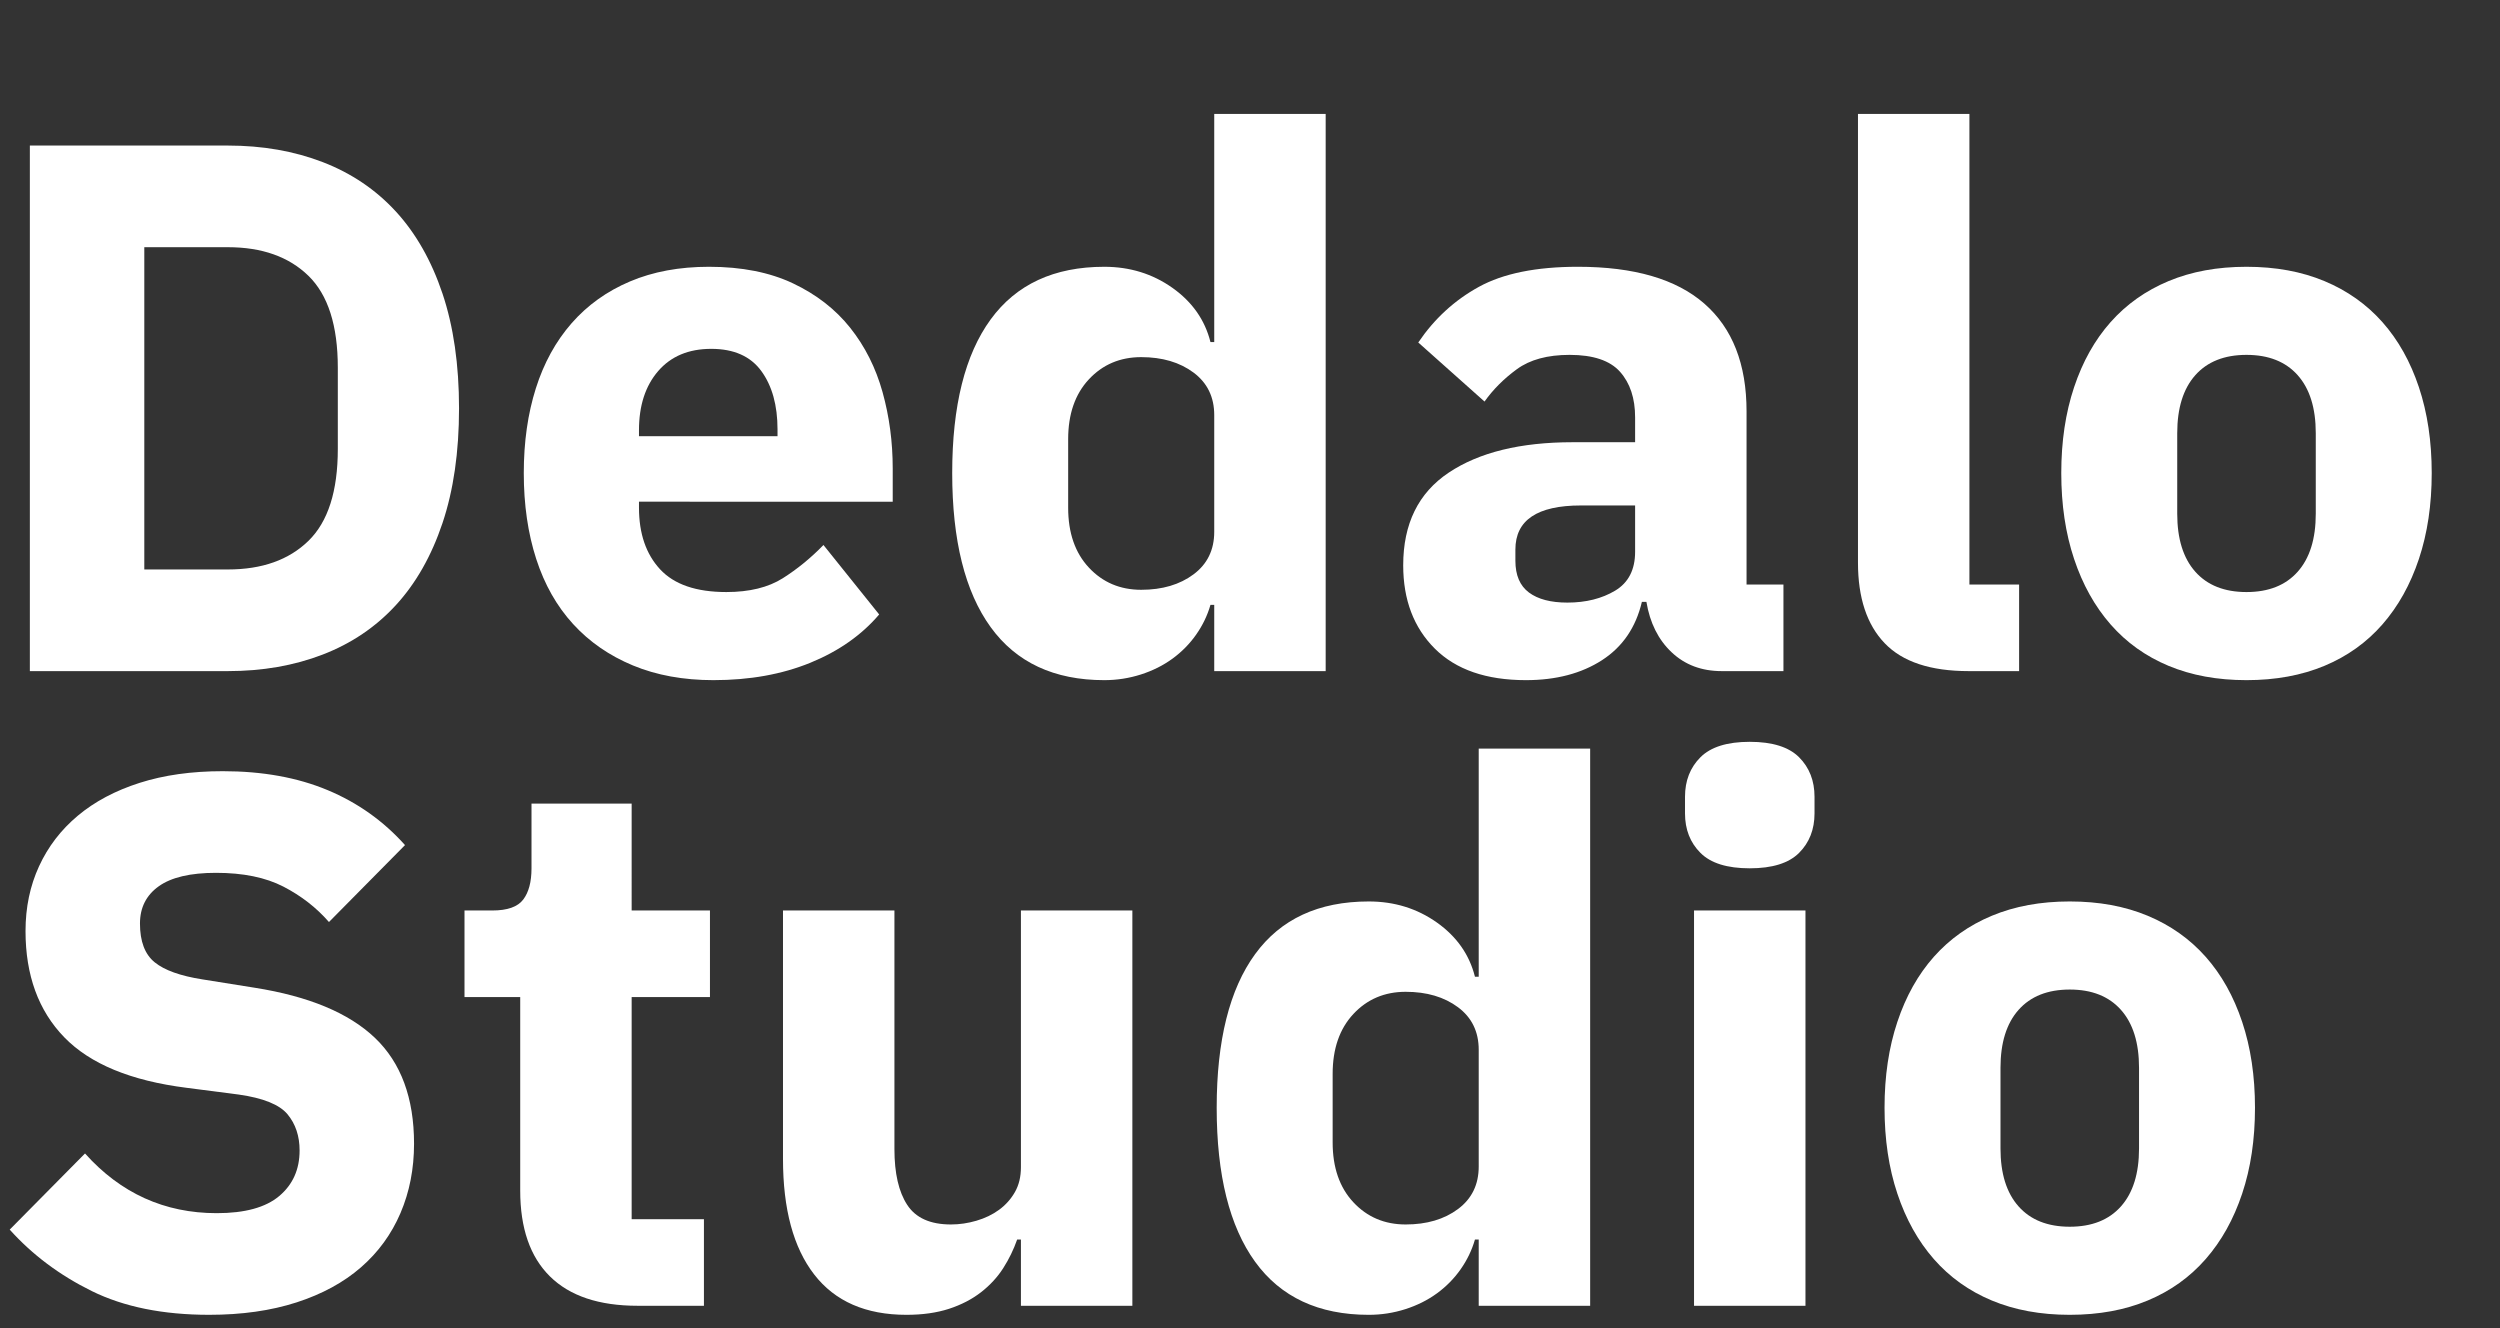
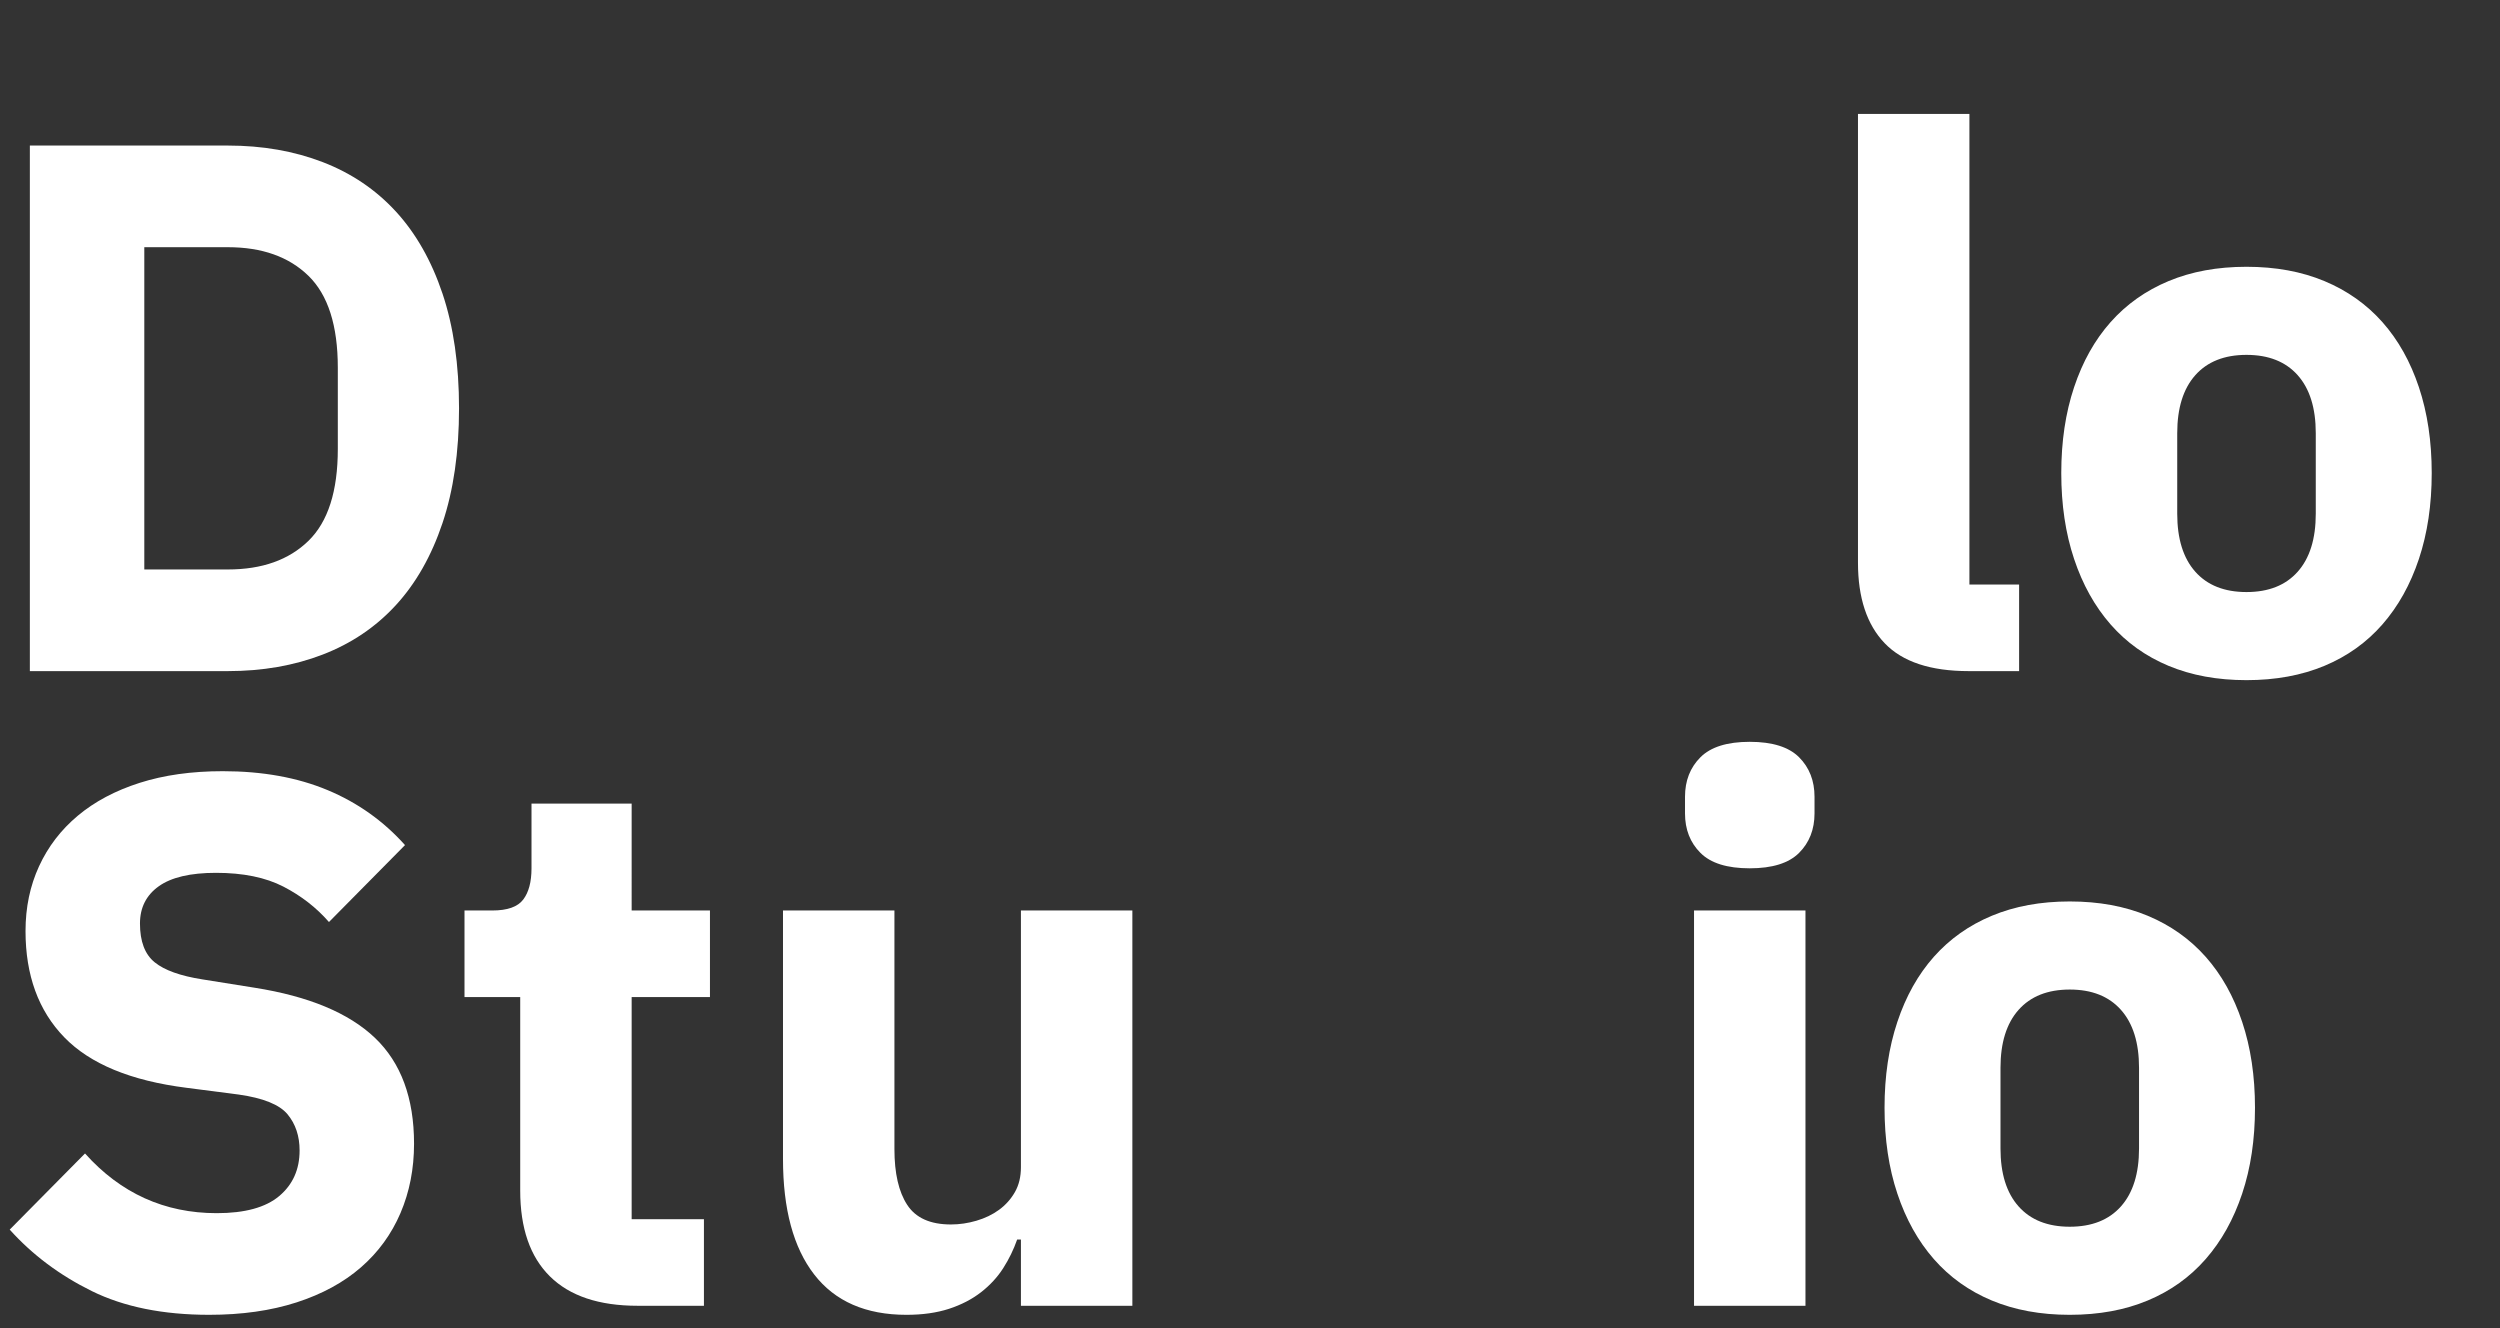
<svg xmlns="http://www.w3.org/2000/svg" xmlns:ns1="http://sodipodi.sourceforge.net/DTD/sodipodi-0.dtd" xmlns:ns2="http://www.inkscape.org/namespaces/inkscape" id="svg2" width="318.667" height="169.333" viewBox="0 0 318.667 169.333" ns1:docname="dedaloblanc.ai">
  <rect x="0" y="0" width="318.667" height="169.333" fill="#333333" stroke="none" />
  <defs id="defs6">
    <clipPath clipPathUnits="userSpaceOnUse" id="clipPath16">
      <path d="M 0,127 H 239 V 0 H 0 Z" id="path14" />
    </clipPath>
  </defs>
  <g id="g8" ns2:groupmode="layer" ns2:label="dedaloblanc" transform="matrix(1.333,0,0,-1.333,0,169.333)">
    <g id="g10">
      <g id="g12" clip-path="url(#clipPath16)">
        <g id="g18" transform="translate(21.791,72.577)">
          <path d="m 0,0 c 3.264,0 5.832,0.911 7.704,2.736 1.872,1.824 2.808,4.752 2.808,8.784 v 7.776 c 0,4.032 -0.936,6.959 -2.808,8.784 C 5.832,29.903 3.264,30.816 0,30.816 H -7.992 V 0 Z M -18.936,40.536 H 0 c 3.312,0 6.336,-0.529 9.072,-1.584 2.736,-1.056 5.064,-2.628 6.984,-4.716 1.919,-2.088 3.408,-4.705 4.464,-7.848 1.055,-3.145 1.584,-6.804 1.584,-10.98 0,-4.176 -0.529,-7.837 -1.584,-10.98 C 19.464,1.283 17.975,-1.332 16.056,-3.42 14.136,-5.508 11.808,-7.081 9.072,-8.136 6.336,-9.192 3.312,-9.72 0,-9.72 h -18.936 z" style="fill:#ffffff;fill-opacity:1;fill-rule:nonzero;stroke:none" id="path20" />
        </g>
        <g id="g22" transform="translate(68.014,93.673)">
-           <path d="M 0,0 C -2.16,0 -3.852,-0.708 -5.076,-2.124 -6.3,-3.541 -6.912,-5.425 -6.912,-7.776 V -8.352 H 6.336 v 0.648 c 0,2.304 -0.516,4.163 -1.548,5.58 C 3.755,-0.708 2.16,0 0,0 m 0.216,-31.68 c -2.88,0 -5.448,0.468 -7.704,1.404 -2.257,0.936 -4.165,2.255 -5.724,3.96 -1.56,1.703 -2.736,3.78 -3.528,6.228 -0.792,2.448 -1.188,5.184 -1.188,8.208 0,2.976 0.384,5.676 1.152,8.1 0.767,2.424 1.908,4.5 3.42,6.228 1.512,1.728 3.372,3.06 5.58,3.996 2.207,0.936 4.727,1.404 7.56,1.404 3.12,0 5.796,-0.529 8.028,-1.584 2.232,-1.056 4.056,-2.472 5.472,-4.248 1.415,-1.776 2.448,-3.829 3.096,-6.156 0.648,-2.329 0.972,-4.764 0.972,-7.308 v -3.168 H -6.912 v -0.572 c 0,-2.475 0.672,-4.438 2.016,-5.89 1.343,-1.452 3.456,-2.178 6.336,-2.178 2.207,0 4.007,0.44 5.4,1.321 1.391,0.881 2.688,1.94 3.888,3.178 l 5.328,-6.642 c -1.681,-1.973 -3.877,-3.514 -6.588,-4.621 -2.713,-1.106 -5.796,-1.66 -9.252,-1.66" style="fill:#ffffff;fill-opacity:1;fill-rule:nonzero;stroke:none" id="path24" />
-         </g>
+           </g>
        <g id="g26" transform="translate(109.126,70.633)">
-           <path d="m 0,0 c 2.016,0 3.683,0.492 5.004,1.476 1.32,0.983 1.98,2.34 1.98,4.068 v 11.16 c 0,1.728 -0.66,3.084 -1.98,4.068 C 3.683,21.755 2.016,22.248 0,22.248 -2.016,22.248 -3.685,21.54 -5.004,20.124 -6.325,18.708 -6.984,16.8 -6.984,14.4 V 7.848 c 0,-2.401 0.659,-4.308 1.98,-5.724 C -3.685,0.708 -2.016,0 0,0 M 6.984,-1.44 H 6.624 C 6.336,-2.448 5.879,-3.396 5.256,-4.284 4.632,-5.173 3.875,-5.94 2.988,-6.588 2.099,-7.236 1.091,-7.74 -0.036,-8.1 c -1.129,-0.36 -2.293,-0.54 -3.492,-0.54 -4.8,0 -8.424,1.692 -10.872,5.076 -2.448,3.384 -3.672,8.292 -3.672,14.724 0,6.432 1.224,11.328 3.672,14.688 2.448,3.36 6.072,5.04 10.872,5.04 2.448,0 4.619,-0.673 6.516,-2.016 1.896,-1.344 3.107,-3.072 3.636,-5.184 h 0.36 V 45.504 H 17.64 V -7.776 H 6.984 Z" style="fill:#ffffff;fill-opacity:1;fill-rule:nonzero;stroke:none" id="path28" />
-         </g>
+           </g>
        <g id="g30" transform="translate(149.876,69.409)">
-           <path d="M 0,0 C 1.775,0 3.3,0.38 4.572,1.143 5.843,1.905 6.48,3.144 6.48,4.859 V 9.288 H 1.296 c -4.176,0 -6.264,-1.405 -6.264,-4.215 V 4.001 c 0,-1.382 0.432,-2.393 1.296,-3.037 C -2.808,0.321 -1.584,0 0,0 m 14.76,-6.552 c -1.921,0 -3.516,0.6 -4.788,1.8 C 8.7,-3.553 7.895,-1.944 7.56,0.072 H 7.128 C 6.552,-2.376 5.28,-4.236 3.312,-5.508 1.343,-6.779 -1.08,-7.416 -3.96,-7.416 c -3.792,0 -6.696,1.005 -8.712,3.014 -2.016,2.009 -3.024,4.666 -3.024,7.967 0,3.972 1.451,6.926 4.356,8.864 2.903,1.938 6.851,2.907 11.844,2.907 H 6.48 v 2.376 c 0,1.824 -0.48,3.276 -1.44,4.356 -0.961,1.08 -2.568,1.62 -4.824,1.62 -2.113,0 -3.793,-0.457 -5.04,-1.368 -1.249,-0.912 -2.28,-1.944 -3.096,-3.096 l -6.336,5.648 c 1.536,2.268 3.467,4.042 5.796,5.321 2.328,1.279 5.483,1.919 9.468,1.919 5.375,0 9.408,-1.176 12.096,-3.528 2.688,-2.352 4.032,-5.785 4.032,-10.296 V 1.728 h 3.528 v -8.28 z" style="fill:#ffffff;fill-opacity:1;fill-rule:nonzero;stroke:none" id="path32" />
-         </g>
+           </g>
        <g id="g34" transform="translate(188.251,62.857)">
          <path d="m 0,0 c -3.648,0 -6.324,0.888 -8.027,2.664 -1.705,1.775 -2.557,4.344 -2.557,7.704 V 53.28 H 0.072 v -45 h 4.752 l 0,-8.28 z" style="fill:#ffffff;fill-opacity:1;fill-rule:nonzero;stroke:none" id="path36" />
        </g>
        <g id="g38" transform="translate(214.819,70.417)">
          <path d="M 0,0 C 2.112,0 3.744,0.648 4.896,1.944 6.048,3.24 6.624,5.087 6.624,7.488 v 7.704 c 0,2.4 -0.576,4.248 -1.728,5.544 C 3.744,22.032 2.112,22.68 0,22.68 c -2.112,0 -3.744,-0.648 -4.896,-1.944 -1.152,-1.296 -1.728,-3.144 -1.728,-5.544 V 7.488 c 0,-2.401 0.576,-4.248 1.728,-5.544 C -3.744,0.648 -2.112,0 0,0 m 0,-8.424 c -2.784,0 -5.269,0.457 -7.452,1.368 -2.185,0.911 -4.031,2.232 -5.544,3.96 -1.512,1.728 -2.676,3.816 -3.491,6.264 -0.818,2.448 -1.225,5.184 -1.225,8.208 0,3.024 0.407,5.76 1.225,8.208 0.815,2.448 1.979,4.523 3.491,6.228 1.513,1.703 3.359,3.012 5.544,3.924 2.183,0.911 4.668,1.368 7.452,1.368 2.783,0 5.268,-0.457 7.452,-1.368 2.184,-0.912 4.032,-2.221 5.544,-3.924 1.512,-1.705 2.676,-3.78 3.492,-6.228 0.816,-2.448 1.224,-5.184 1.224,-8.208 0,-3.024 -0.408,-5.76 -1.224,-8.208 C 15.672,0.72 14.508,-1.368 12.996,-3.096 11.484,-4.824 9.636,-6.145 7.452,-7.056 5.268,-7.967 2.783,-8.424 0,-8.424" style="fill:#ffffff;fill-opacity:1;fill-rule:nonzero;stroke:none" id="path40" />
        </g>
        <g id="g42" transform="translate(20.009,1.304)">
          <path d="m 0,0 c -4.417,0 -8.161,0.757 -11.232,2.27 -3.072,1.514 -5.688,3.473 -7.848,5.877 l 7.2,7.281 c 3.408,-3.806 7.608,-5.708 12.6,-5.708 2.688,0 4.68,0.547 5.976,1.64 1.296,1.094 1.944,2.545 1.944,4.354 0,1.379 -0.385,2.532 -1.152,3.459 -0.768,0.927 -2.329,1.558 -4.68,1.891 l -4.968,0.643 c -5.328,0.672 -9.228,2.282 -11.7,4.829 -2.473,2.547 -3.708,5.935 -3.708,10.165 0,2.258 0.432,4.325 1.296,6.199 0.864,1.875 2.099,3.485 3.708,4.83 1.608,1.346 3.575,2.392 5.904,3.137 2.327,0.744 4.979,1.117 7.956,1.117 3.791,0 7.128,-0.602 10.008,-1.804 2.88,-1.201 5.352,-2.956 7.416,-5.263 L 11.448,37.56 c -1.2,1.377 -2.653,2.505 -4.356,3.385 -1.704,0.879 -3.852,1.319 -6.444,1.319 -2.448,0 -4.273,-0.428 -5.472,-1.283 -1.2,-0.855 -1.8,-2.043 -1.8,-3.563 0,-1.711 0.468,-2.946 1.404,-3.707 0.936,-0.76 2.459,-1.306 4.572,-1.637 L 4.32,31.28 c 5.184,-0.816 9.024,-2.415 11.52,-4.793 2.495,-2.379 3.744,-5.755 3.744,-10.126 0,-2.403 -0.432,-4.613 -1.296,-6.631 C 17.424,7.711 16.164,5.981 14.508,4.54 12.852,3.098 10.8,1.981 8.352,1.188 5.904,0.397 3.12,0 0,0" style="fill:#ffffff;fill-opacity:1;fill-rule:nonzero;stroke:none" id="path44" />
        </g>
        <g id="g46" transform="translate(60.977,2.168)">
          <path d="m 0,0 c -3.697,0 -6.492,0.936 -8.388,2.808 -1.897,1.872 -2.844,4.608 -2.844,8.208 V 29.52 h -5.328 v 8.279 h 2.664 c 1.44,0 2.423,0.348 2.952,1.045 0.528,0.695 0.792,1.692 0.792,2.988 v 6.191 h 9.576 V 37.799 H 6.912 V 29.52 H -0.576 V 8.279 H 6.336 L 6.336,0 Z" style="fill:#ffffff;fill-opacity:1;fill-rule:nonzero;stroke:none" id="path48" />
        </g>
        <g id="g50" transform="translate(97.625,8.503)">
          <path d="M 0,0 H -0.36 C -0.696,-0.96 -1.141,-1.872 -1.692,-2.736 -2.245,-3.6 -2.952,-4.368 -3.816,-5.04 -4.68,-5.712 -5.701,-6.24 -6.876,-6.625 -8.053,-7.007 -9.409,-7.2 -10.944,-7.2 c -3.888,0 -6.829,1.283 -8.82,3.852 -1.992,2.567 -2.988,6.252 -2.988,11.052 v 23.76 h 10.656 V 8.64 c 0,-2.304 0.407,-4.08 1.224,-5.328 0.815,-1.249 2.207,-1.872 4.176,-1.872 0.816,0 1.631,0.119 2.448,0.36 0.815,0.24 1.536,0.587 2.16,1.044 0.623,0.456 1.127,1.019 1.512,1.692 C -0.192,5.208 0,6 0,6.912 V 31.464 H 10.656 V -6.335 L 0,-6.335 Z" style="fill:#ffffff;fill-opacity:1;fill-rule:nonzero;stroke:none" id="path52" />
        </g>
        <g id="g54" transform="translate(134.417,9.943)">
-           <path d="m 0,0 c 2.016,0 3.683,0.492 5.004,1.476 1.32,0.983 1.98,2.34 1.98,4.068 v 11.16 c 0,1.728 -0.66,3.084 -1.98,4.068 C 3.683,21.755 2.016,22.248 0,22.248 -2.016,22.248 -3.685,21.54 -5.004,20.124 -6.325,18.708 -6.984,16.8 -6.984,14.4 V 7.848 c 0,-2.401 0.659,-4.308 1.98,-5.724 C -3.685,0.708 -2.016,0 0,0 M 6.984,-1.44 H 6.624 C 6.336,-2.448 5.879,-3.396 5.256,-4.284 4.632,-5.173 3.875,-5.94 2.988,-6.588 2.099,-7.236 1.091,-7.74 -0.036,-8.1 c -1.129,-0.36 -2.293,-0.54 -3.492,-0.54 -4.8,0 -8.424,1.693 -10.872,5.076 -2.448,3.384 -3.672,8.292 -3.672,14.724 0,6.432 1.224,11.328 3.672,14.688 2.448,3.36 6.072,5.04 10.872,5.04 2.448,0 4.619,-0.673 6.516,-2.016 1.896,-1.344 3.107,-3.072 3.636,-5.184 h 0.36 V 45.504 H 17.64 V -7.775 H 6.984 Z" style="fill:#ffffff;fill-opacity:1;fill-rule:nonzero;stroke:none" id="path56" />
-         </g>
+           </g>
        <path d="m 161.99,39.967 h 10.656 V 2.168 H 161.99 Z M 167.318,44 c -2.16,0 -3.732,0.491 -4.714,1.476 -0.985,0.982 -1.477,2.243 -1.477,3.779 v 1.584 c 0,1.536 0.492,2.796 1.477,3.781 0.982,0.983 2.554,1.476 4.714,1.476 2.161,0 3.733,-0.493 4.717,-1.476 0.983,-0.985 1.477,-2.245 1.477,-3.781 v -1.584 c 0,-1.536 -0.494,-2.797 -1.477,-3.779 C 171.051,44.491 169.479,44 167.318,44" style="fill:#ffffff;fill-opacity:1;fill-rule:nonzero;stroke:none" id="path58" />
        <g id="g60" transform="translate(197.918,9.727)">
          <path d="M 0,0 C 2.113,0 3.744,0.648 4.896,1.944 6.049,3.24 6.625,5.087 6.625,7.488 v 7.704 c 0,2.4 -0.576,4.248 -1.729,5.544 C 3.744,22.032 2.113,22.68 0,22.68 c -2.111,0 -3.744,-0.648 -4.895,-1.944 -1.152,-1.296 -1.728,-3.144 -1.728,-5.544 V 7.488 c 0,-2.401 0.576,-4.248 1.728,-5.544 C -3.744,0.648 -2.111,0 0,0 m 0,-8.424 c -2.783,0 -5.268,0.456 -7.451,1.368 -2.186,0.911 -4.031,2.232 -5.545,3.96 -1.512,1.728 -2.676,3.816 -3.49,6.264 -0.819,2.448 -1.225,5.184 -1.225,8.208 0,3.024 0.406,5.76 1.225,8.208 0.814,2.448 1.978,4.523 3.49,6.228 1.514,1.703 3.359,3.012 5.545,3.924 2.183,0.911 4.668,1.368 7.451,1.368 2.783,0 5.268,-0.457 7.453,-1.368 2.184,-0.912 4.031,-2.221 5.543,-3.924 1.512,-1.705 2.676,-3.78 3.492,-6.228 0.817,-2.448 1.225,-5.184 1.225,-8.208 0,-3.024 -0.408,-5.76 -1.225,-8.208 C 15.672,0.72 14.508,-1.368 12.996,-3.096 11.484,-4.824 9.637,-6.145 7.453,-7.056 5.268,-7.968 2.783,-8.424 0,-8.424" style="fill:#ffffff;fill-opacity:1;fill-rule:nonzero;stroke:none" id="path62" />
        </g>
      </g>
    </g>
  </g>
</svg>